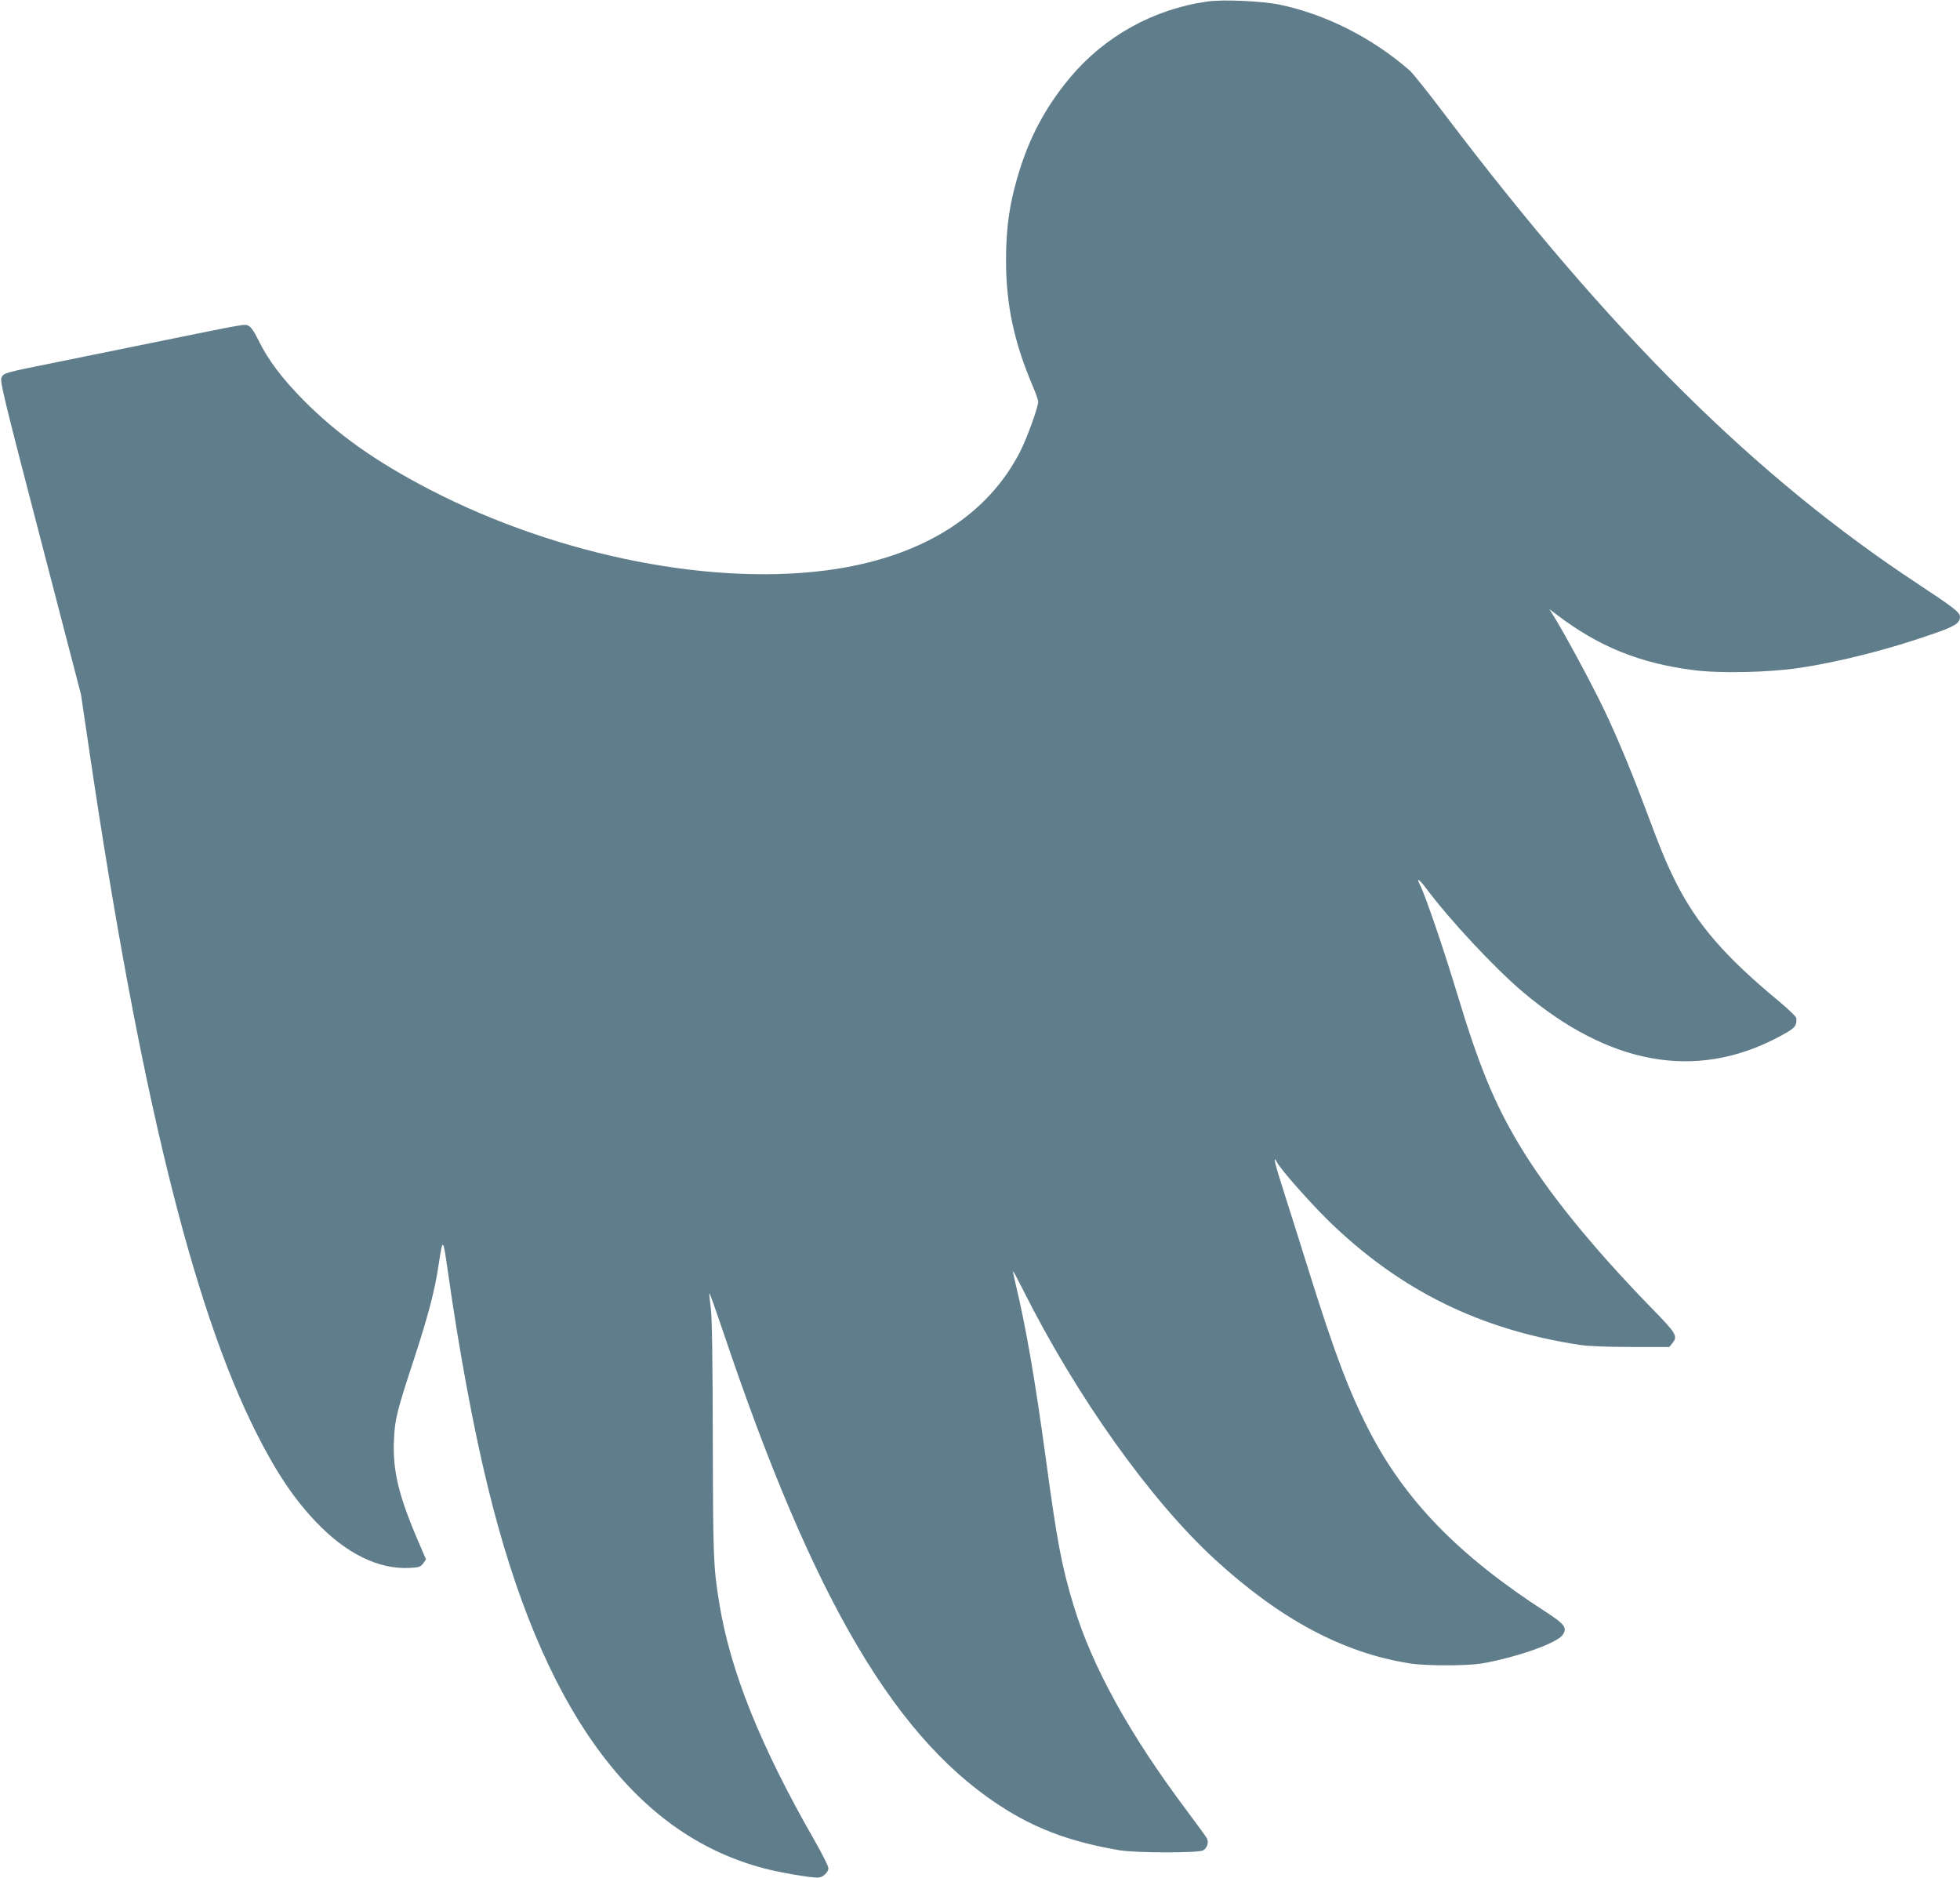
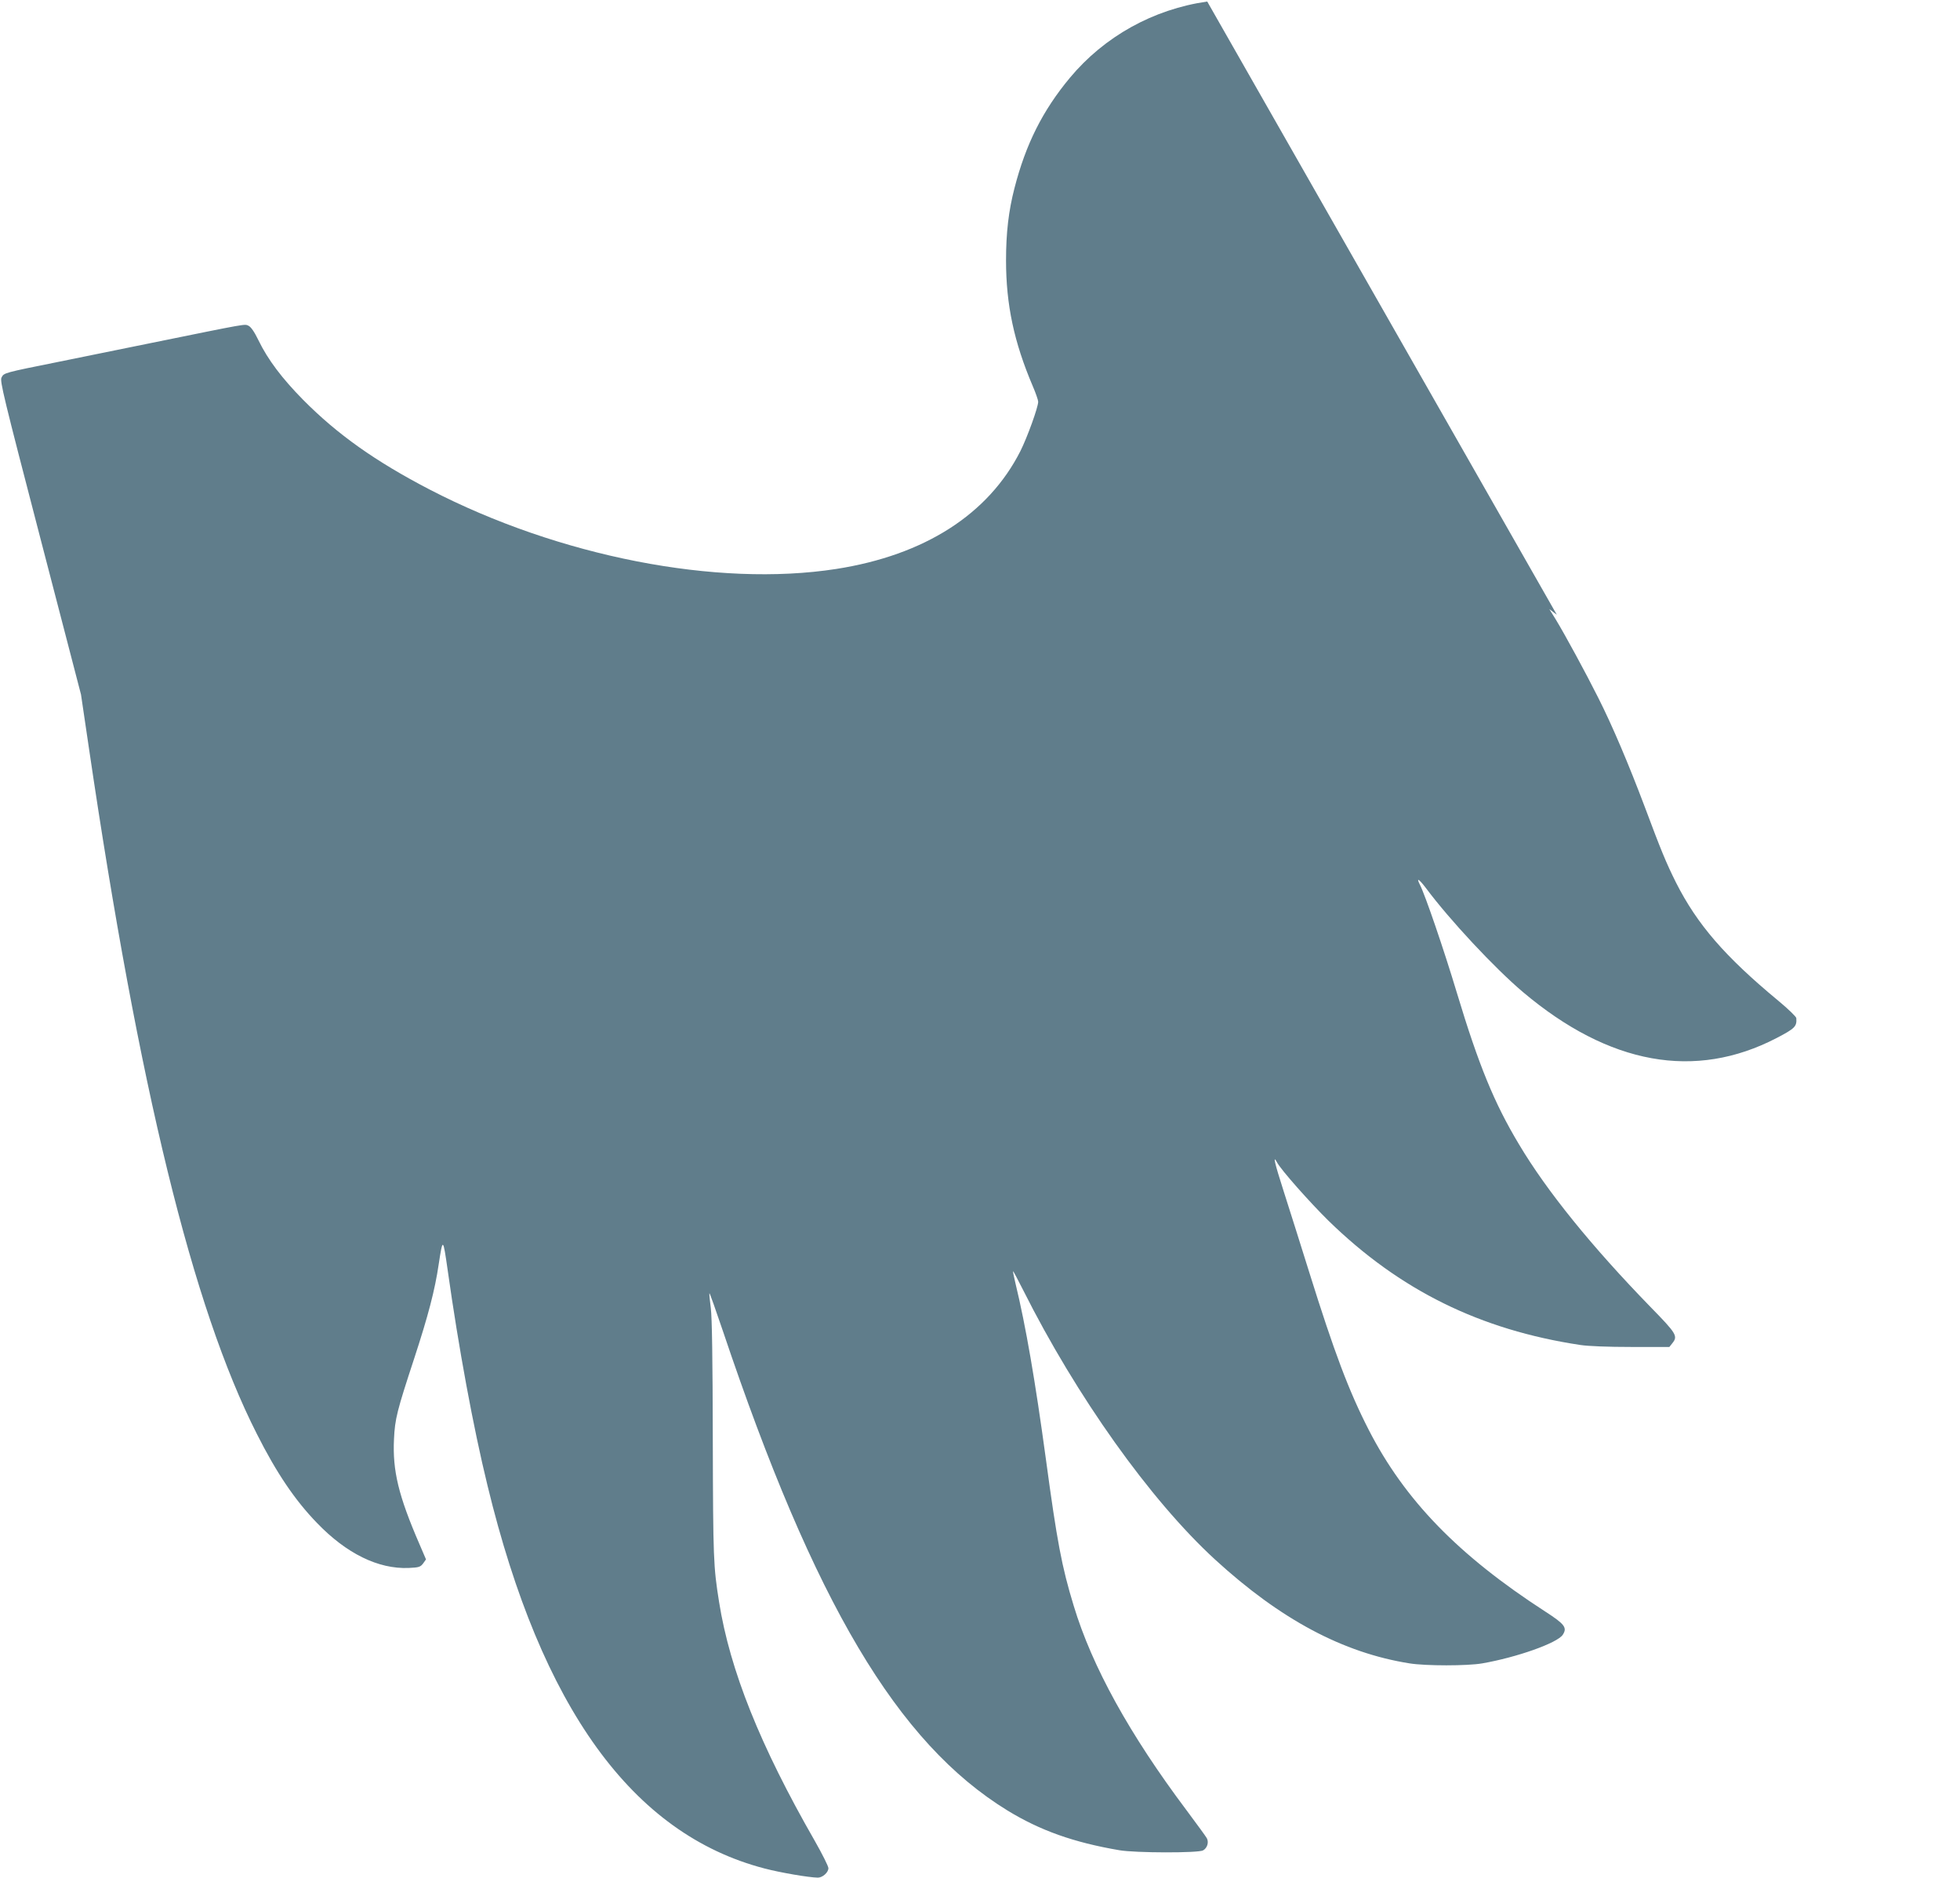
<svg xmlns="http://www.w3.org/2000/svg" version="1.0" width="1280pt" height="1226pt" viewBox="0 0 1280 1226" preserveAspectRatio="xMidYMid meet">
  <g transform="translate(0,1226) scale(0.1,-0.1)" fill="#607d8b" stroke="none">
-     <path d="M7884 12250 c-352 -50 -672 -228 -897 -498 -178 -214 -288 -433 -362 -721 -38 -147 -55 -290 -55 -471 0 -289 52 -533 174 -820 20 -46 36 -93 36 -103 0 -36 -71 -232 -116 -322 -209 -413 -626 -680 -1203 -770 -779 -121 -1811 81 -2656 519 -354 184 -601 359 -825 585 -138 140 -231 263 -292 389 -27 56 -49 87 -65 95 -27 12 6 18 -638 -113 -165 -34 -433 -88 -595 -121 -368 -74 -364 -73 -380 -104 -12 -22 12 -120 253 -1047 l266 -1023 51 -345 c327 -2222 678 -3657 1097 -4482 128 -254 248 -432 392 -581 193 -201 401 -303 600 -295 66 3 76 6 94 29 l19 27 -42 98 c-138 318 -177 482 -167 687 6 133 20 186 132 527 91 278 135 445 160 615 27 176 28 175 59 -41 71 -504 166 -1021 260 -1405 352 -1452 946 -2274 1808 -2499 107 -28 290 -59 349 -60 31 0 69 34 69 62 0 12 -40 92 -89 178 -357 622 -554 1114 -625 1560 -37 232 -39 281 -41 1055 -1 534 -5 799 -13 864 -7 52 -11 96 -9 97 2 2 41 -108 87 -244 599 -1781 1141 -2693 1860 -3134 213 -130 431 -208 730 -259 103 -18 517 -19 547 -1 27 15 39 53 24 80 -6 11 -66 93 -133 183 -371 494 -616 937 -736 1334 -78 255 -109 420 -182 960 -69 507 -131 868 -199 1148 -10 42 -17 77 -15 77 2 0 31 -55 65 -122 349 -696 832 -1374 1254 -1761 428 -392 836 -609 1270 -678 104 -17 379 -17 475 0 225 39 491 133 526 187 30 46 13 69 -114 151 -569 368 -918 728 -1154 1188 -130 254 -225 507 -387 1025 -56 179 -131 417 -167 529 -60 187 -74 246 -44 191 25 -48 215 -262 336 -381 466 -454 989 -712 1644 -811 52 -8 181 -13 333 -13 l249 0 19 24 c38 47 29 62 -144 239 -381 392 -675 754 -857 1060 -161 268 -263 516 -405 987 -86 286 -208 642 -242 708 -25 49 -8 40 38 -20 157 -211 451 -525 634 -680 564 -476 1125 -577 1657 -301 121 63 133 76 129 130 0 9 -54 61 -118 114 -349 289 -529 498 -667 770 -66 132 -99 213 -206 499 -101 268 -209 524 -302 708 -78 156 -218 414 -279 514 l-41 66 49 -37 c275 -209 542 -317 896 -362 171 -22 489 -15 689 15 260 39 580 120 869 221 145 50 179 71 179 112 0 29 -37 58 -270 212 -1067 702 -2015 1643 -3098 3073 -105 139 -206 265 -224 281 -244 214 -550 369 -853 432 -113 23 -370 35 -471 20z" />
+     <path d="M7884 12250 c-352 -50 -672 -228 -897 -498 -178 -214 -288 -433 -362 -721 -38 -147 -55 -290 -55 -471 0 -289 52 -533 174 -820 20 -46 36 -93 36 -103 0 -36 -71 -232 -116 -322 -209 -413 -626 -680 -1203 -770 -779 -121 -1811 81 -2656 519 -354 184 -601 359 -825 585 -138 140 -231 263 -292 389 -27 56 -49 87 -65 95 -27 12 6 18 -638 -113 -165 -34 -433 -88 -595 -121 -368 -74 -364 -73 -380 -104 -12 -22 12 -120 253 -1047 l266 -1023 51 -345 c327 -2222 678 -3657 1097 -4482 128 -254 248 -432 392 -581 193 -201 401 -303 600 -295 66 3 76 6 94 29 l19 27 -42 98 c-138 318 -177 482 -167 687 6 133 20 186 132 527 91 278 135 445 160 615 27 176 28 175 59 -41 71 -504 166 -1021 260 -1405 352 -1452 946 -2274 1808 -2499 107 -28 290 -59 349 -60 31 0 69 34 69 62 0 12 -40 92 -89 178 -357 622 -554 1114 -625 1560 -37 232 -39 281 -41 1055 -1 534 -5 799 -13 864 -7 52 -11 96 -9 97 2 2 41 -108 87 -244 599 -1781 1141 -2693 1860 -3134 213 -130 431 -208 730 -259 103 -18 517 -19 547 -1 27 15 39 53 24 80 -6 11 -66 93 -133 183 -371 494 -616 937 -736 1334 -78 255 -109 420 -182 960 -69 507 -131 868 -199 1148 -10 42 -17 77 -15 77 2 0 31 -55 65 -122 349 -696 832 -1374 1254 -1761 428 -392 836 -609 1270 -678 104 -17 379 -17 475 0 225 39 491 133 526 187 30 46 13 69 -114 151 -569 368 -918 728 -1154 1188 -130 254 -225 507 -387 1025 -56 179 -131 417 -167 529 -60 187 -74 246 -44 191 25 -48 215 -262 336 -381 466 -454 989 -712 1644 -811 52 -8 181 -13 333 -13 l249 0 19 24 c38 47 29 62 -144 239 -381 392 -675 754 -857 1060 -161 268 -263 516 -405 987 -86 286 -208 642 -242 708 -25 49 -8 40 38 -20 157 -211 451 -525 634 -680 564 -476 1125 -577 1657 -301 121 63 133 76 129 130 0 9 -54 61 -118 114 -349 289 -529 498 -667 770 -66 132 -99 213 -206 499 -101 268 -209 524 -302 708 -78 156 -218 414 -279 514 l-41 66 49 -37 z" />
  </g>
</svg>